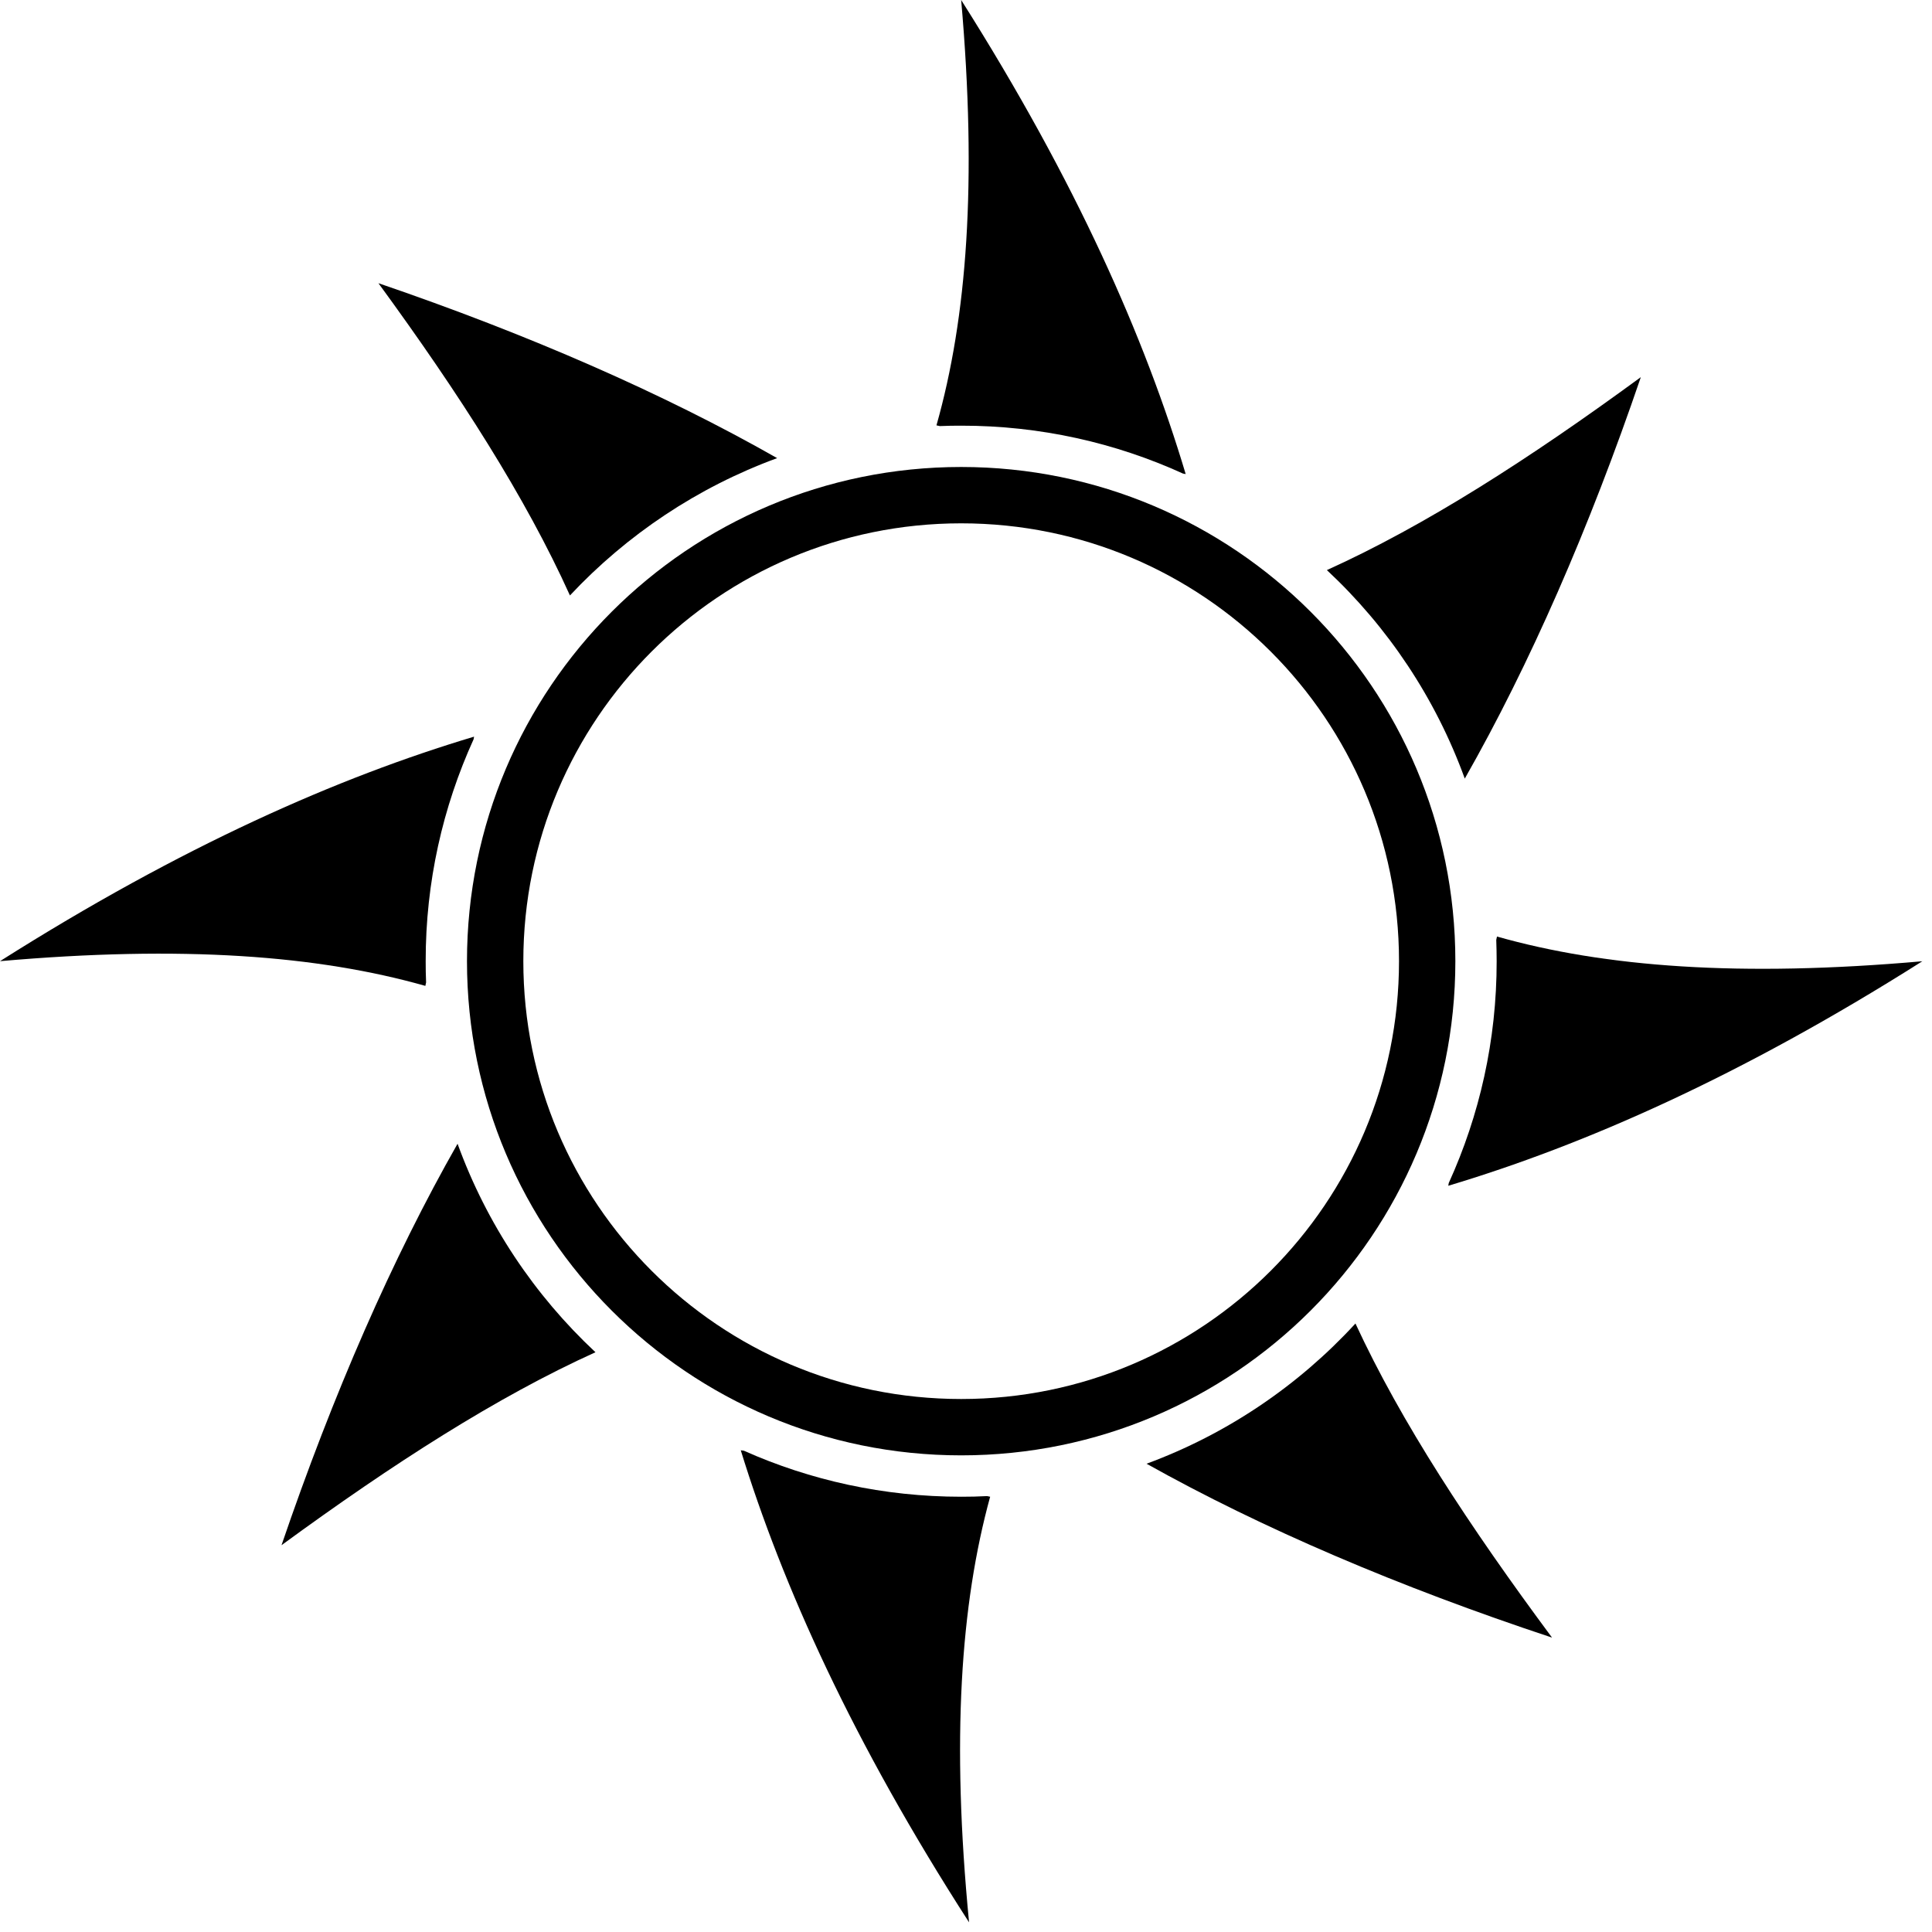
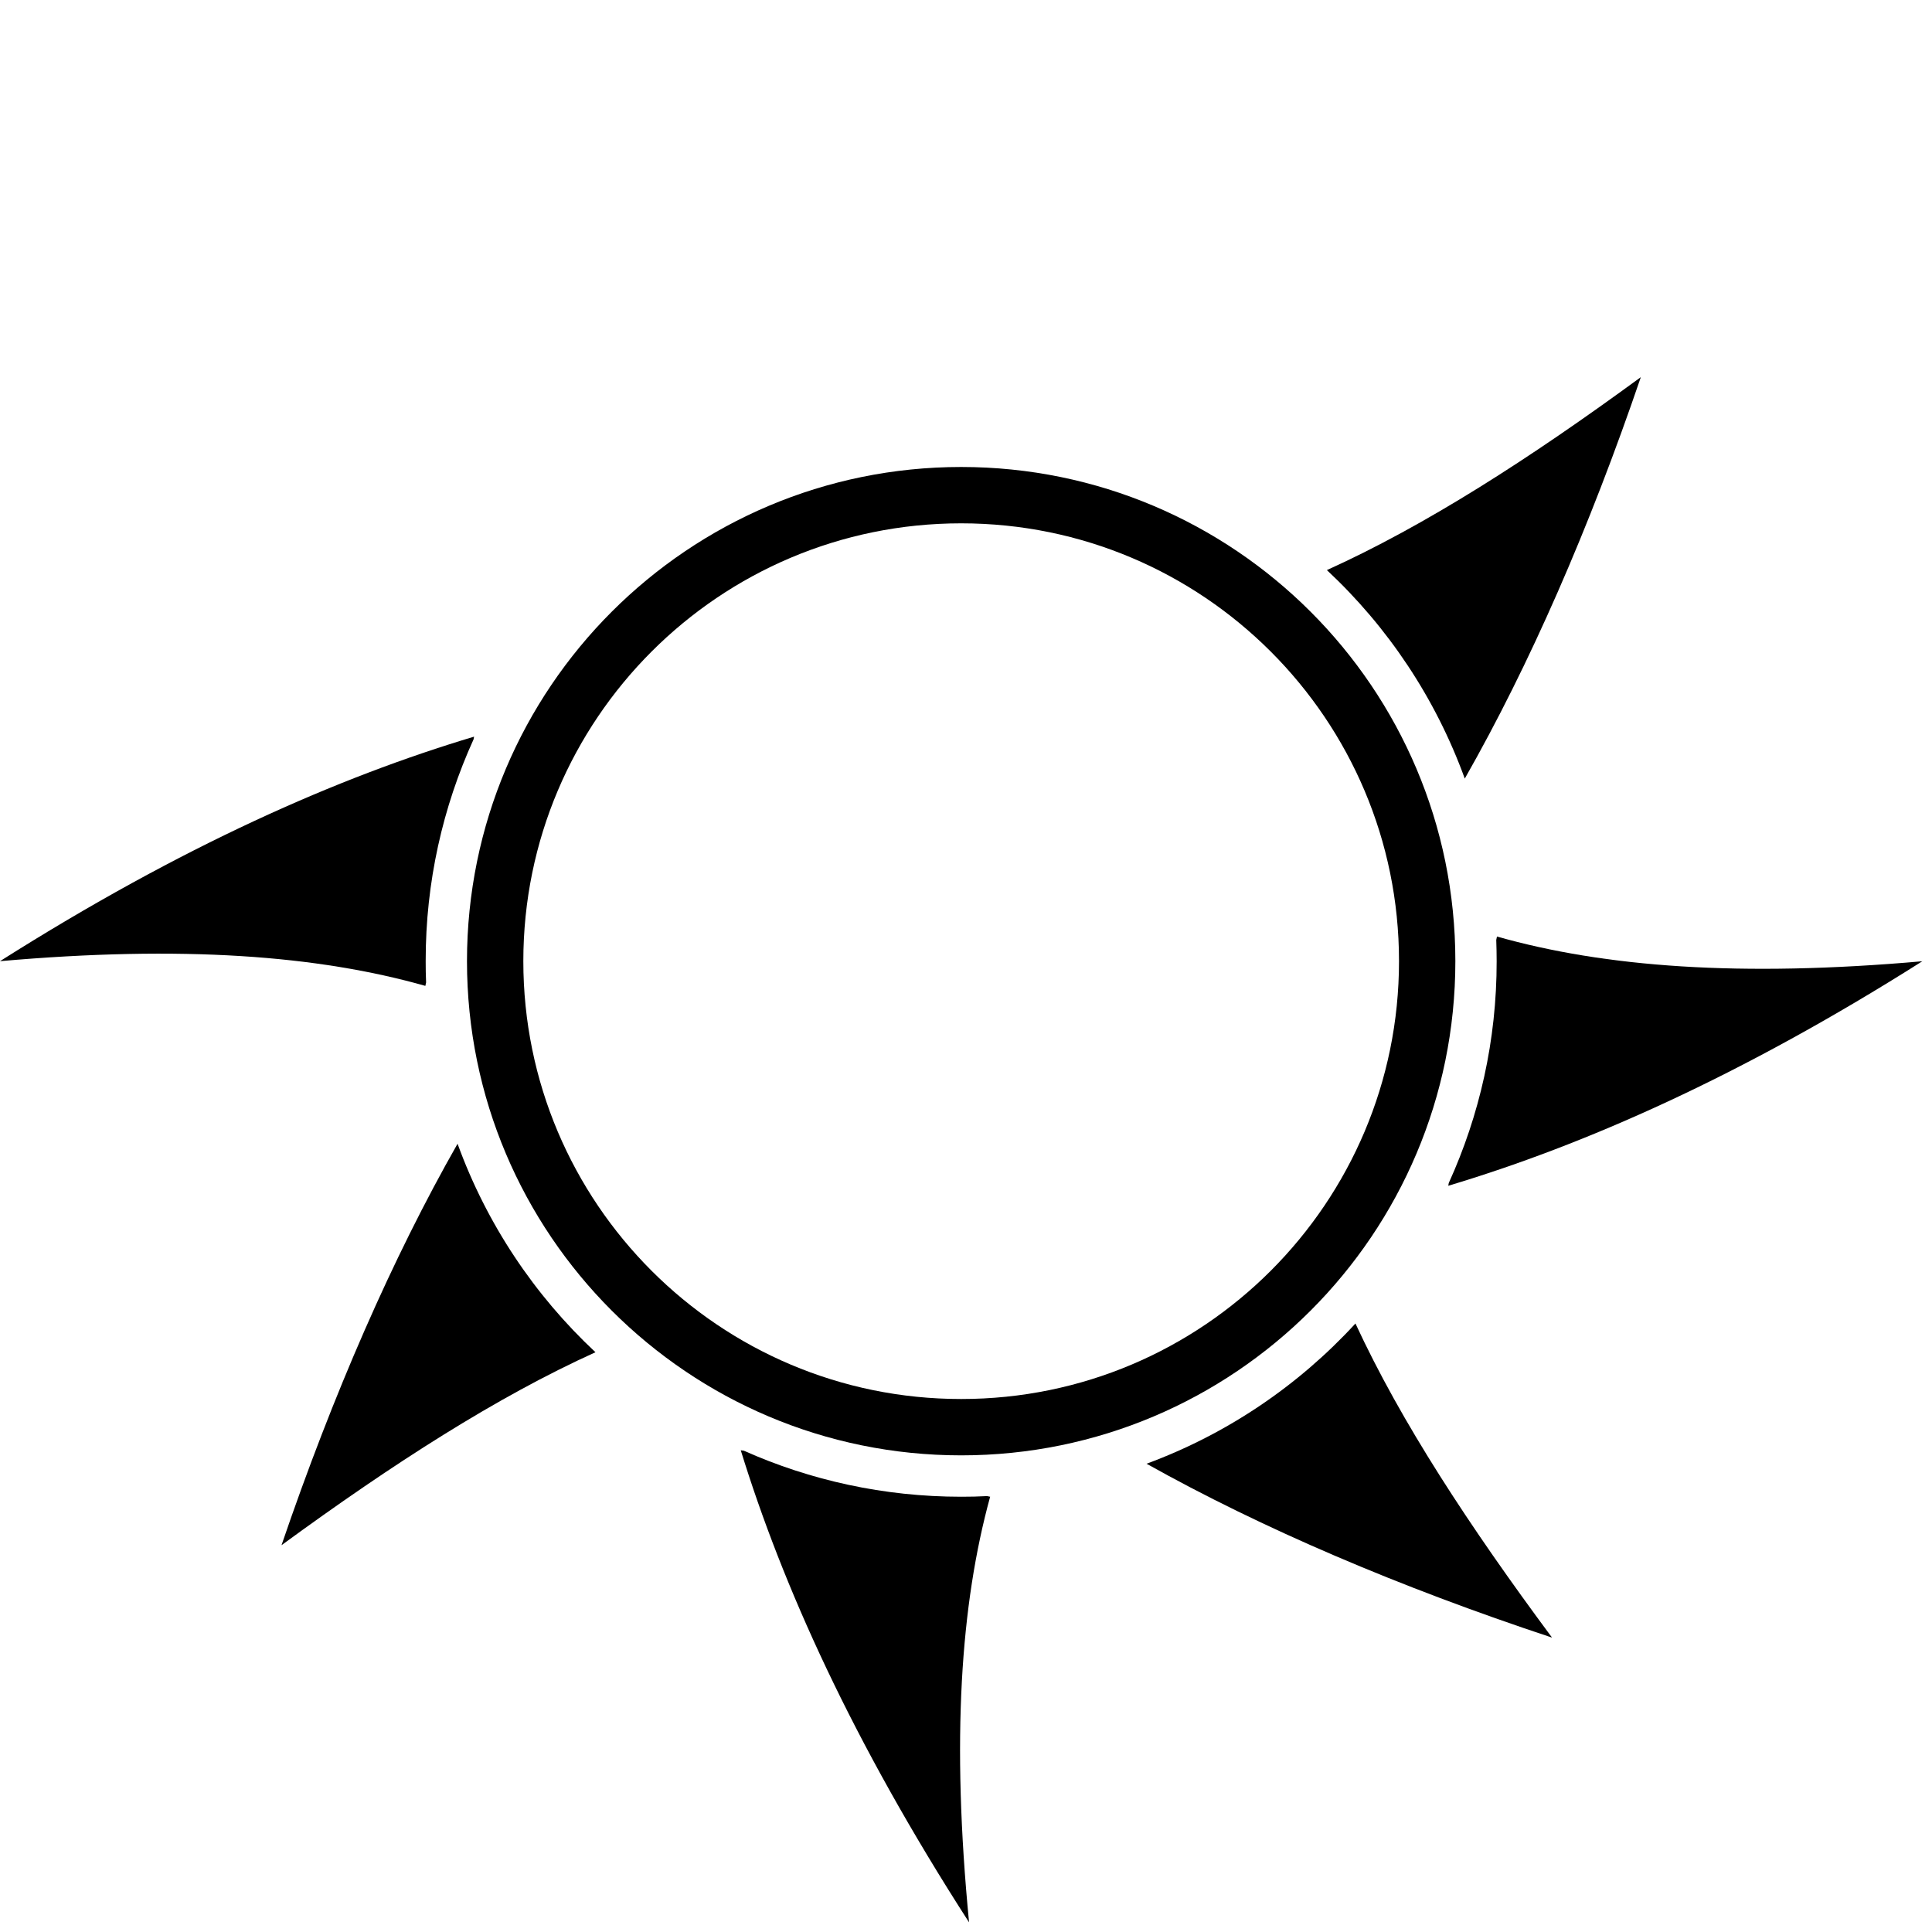
<svg xmlns="http://www.w3.org/2000/svg" width="24" height="24" viewBox="0 0 24 24" fill="none">
-   <path d="M14.696 5.883C14.707 5.885 14.718 5.887 14.729 5.889C14.224 4.202 13.374 2.264 11.94 0C12.139 2.266 12.012 3.947 11.633 5.284C11.648 5.287 11.661 5.291 11.675 5.293C11.763 5.289 11.851 5.288 11.94 5.288C12.923 5.287 13.857 5.501 14.696 5.883Z" fill="black" />
  <path d="M5.883 9.184C5.885 9.173 5.887 9.162 5.889 9.151C4.202 9.656 2.264 10.507 0 11.94C2.266 11.741 3.947 11.868 5.284 12.247C5.287 12.232 5.291 12.218 5.293 12.204C5.289 12.116 5.288 12.028 5.288 11.939C5.287 10.957 5.501 10.024 5.883 9.184Z" fill="black" />
  <path d="M17.997 14.696C17.995 14.708 17.993 14.719 17.991 14.73C19.677 14.225 21.616 13.374 23.88 11.941C21.614 12.141 19.933 12.013 18.596 11.634C18.593 11.649 18.589 11.662 18.587 11.676C18.59 11.764 18.592 11.852 18.592 11.94C18.593 12.923 18.379 13.856 17.997 14.696Z" fill="black" />
  <path d="M5.684 14.208C4.877 15.625 4.138 17.316 3.497 19.195C4.886 18.179 6.176 17.351 7.397 16.798C6.639 16.09 6.046 15.205 5.684 14.208Z" fill="black" />
  <path d="M18.196 9.672C19.003 8.255 19.742 6.564 20.383 4.685C18.996 5.701 17.705 6.529 16.483 7.082C17.242 7.79 17.834 8.675 18.196 9.672Z" fill="black" />
  <path d="M9.24 18.021C9.227 18.02 9.214 18.017 9.202 18.016C9.721 19.698 10.589 21.63 12.038 23.88C11.818 21.614 11.932 19.932 12.3 18.593C12.287 18.591 12.275 18.588 12.262 18.585C12.156 18.591 12.049 18.593 11.941 18.593C10.979 18.593 10.065 18.389 9.24 18.021Z" fill="black" />
-   <path d="M9.654 5.691C8.246 4.89 6.566 4.155 4.701 3.518C5.709 4.897 6.531 6.181 7.08 7.397C7.786 6.643 8.666 6.053 9.654 5.691Z" fill="black" />
  <path d="M14.243 18.183C15.673 18.984 17.381 19.714 19.28 20.343C18.25 18.955 17.404 17.665 16.838 16.441C16.13 17.212 15.243 17.814 14.243 18.183Z" fill="black" />
  <path d="M11.94 17.729C15.137 17.729 17.729 15.137 17.729 11.94C17.729 8.743 15.137 6.151 11.94 6.151C8.743 6.151 6.151 8.743 6.151 11.94C6.151 15.137 8.743 17.729 11.94 17.729Z" stroke="black" stroke-width="0.7" stroke-miterlimit="10" />
</svg>